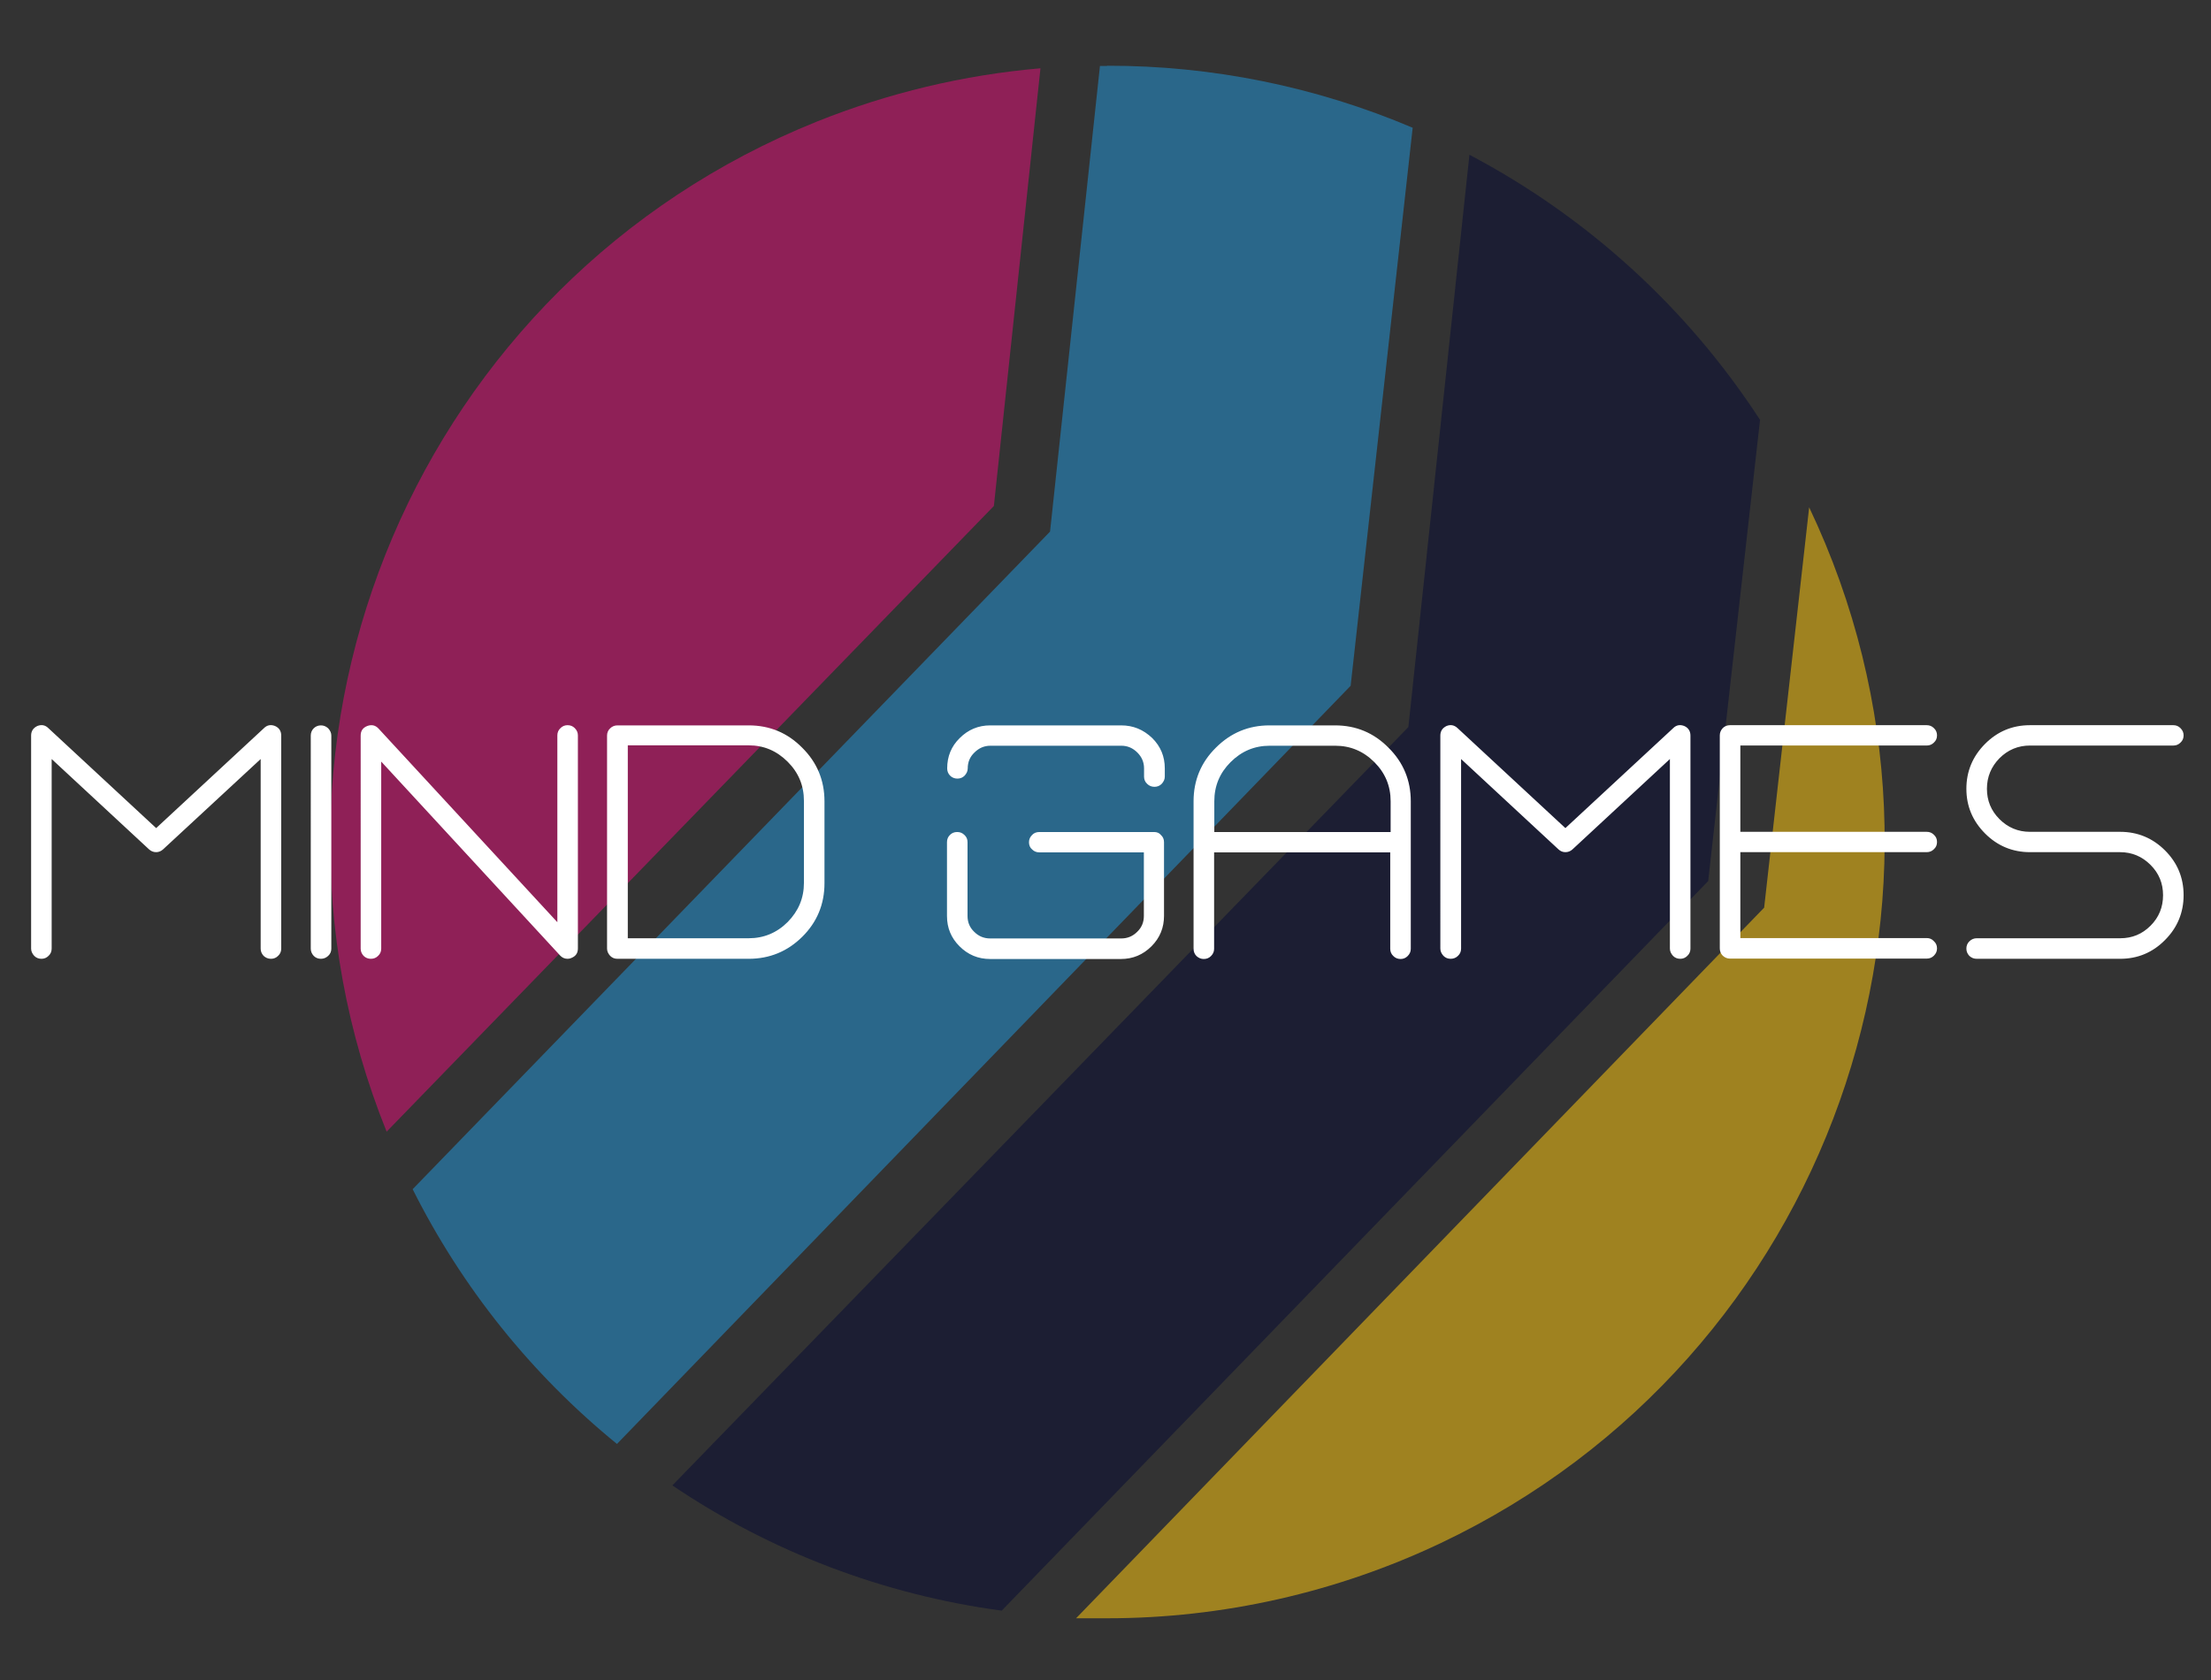
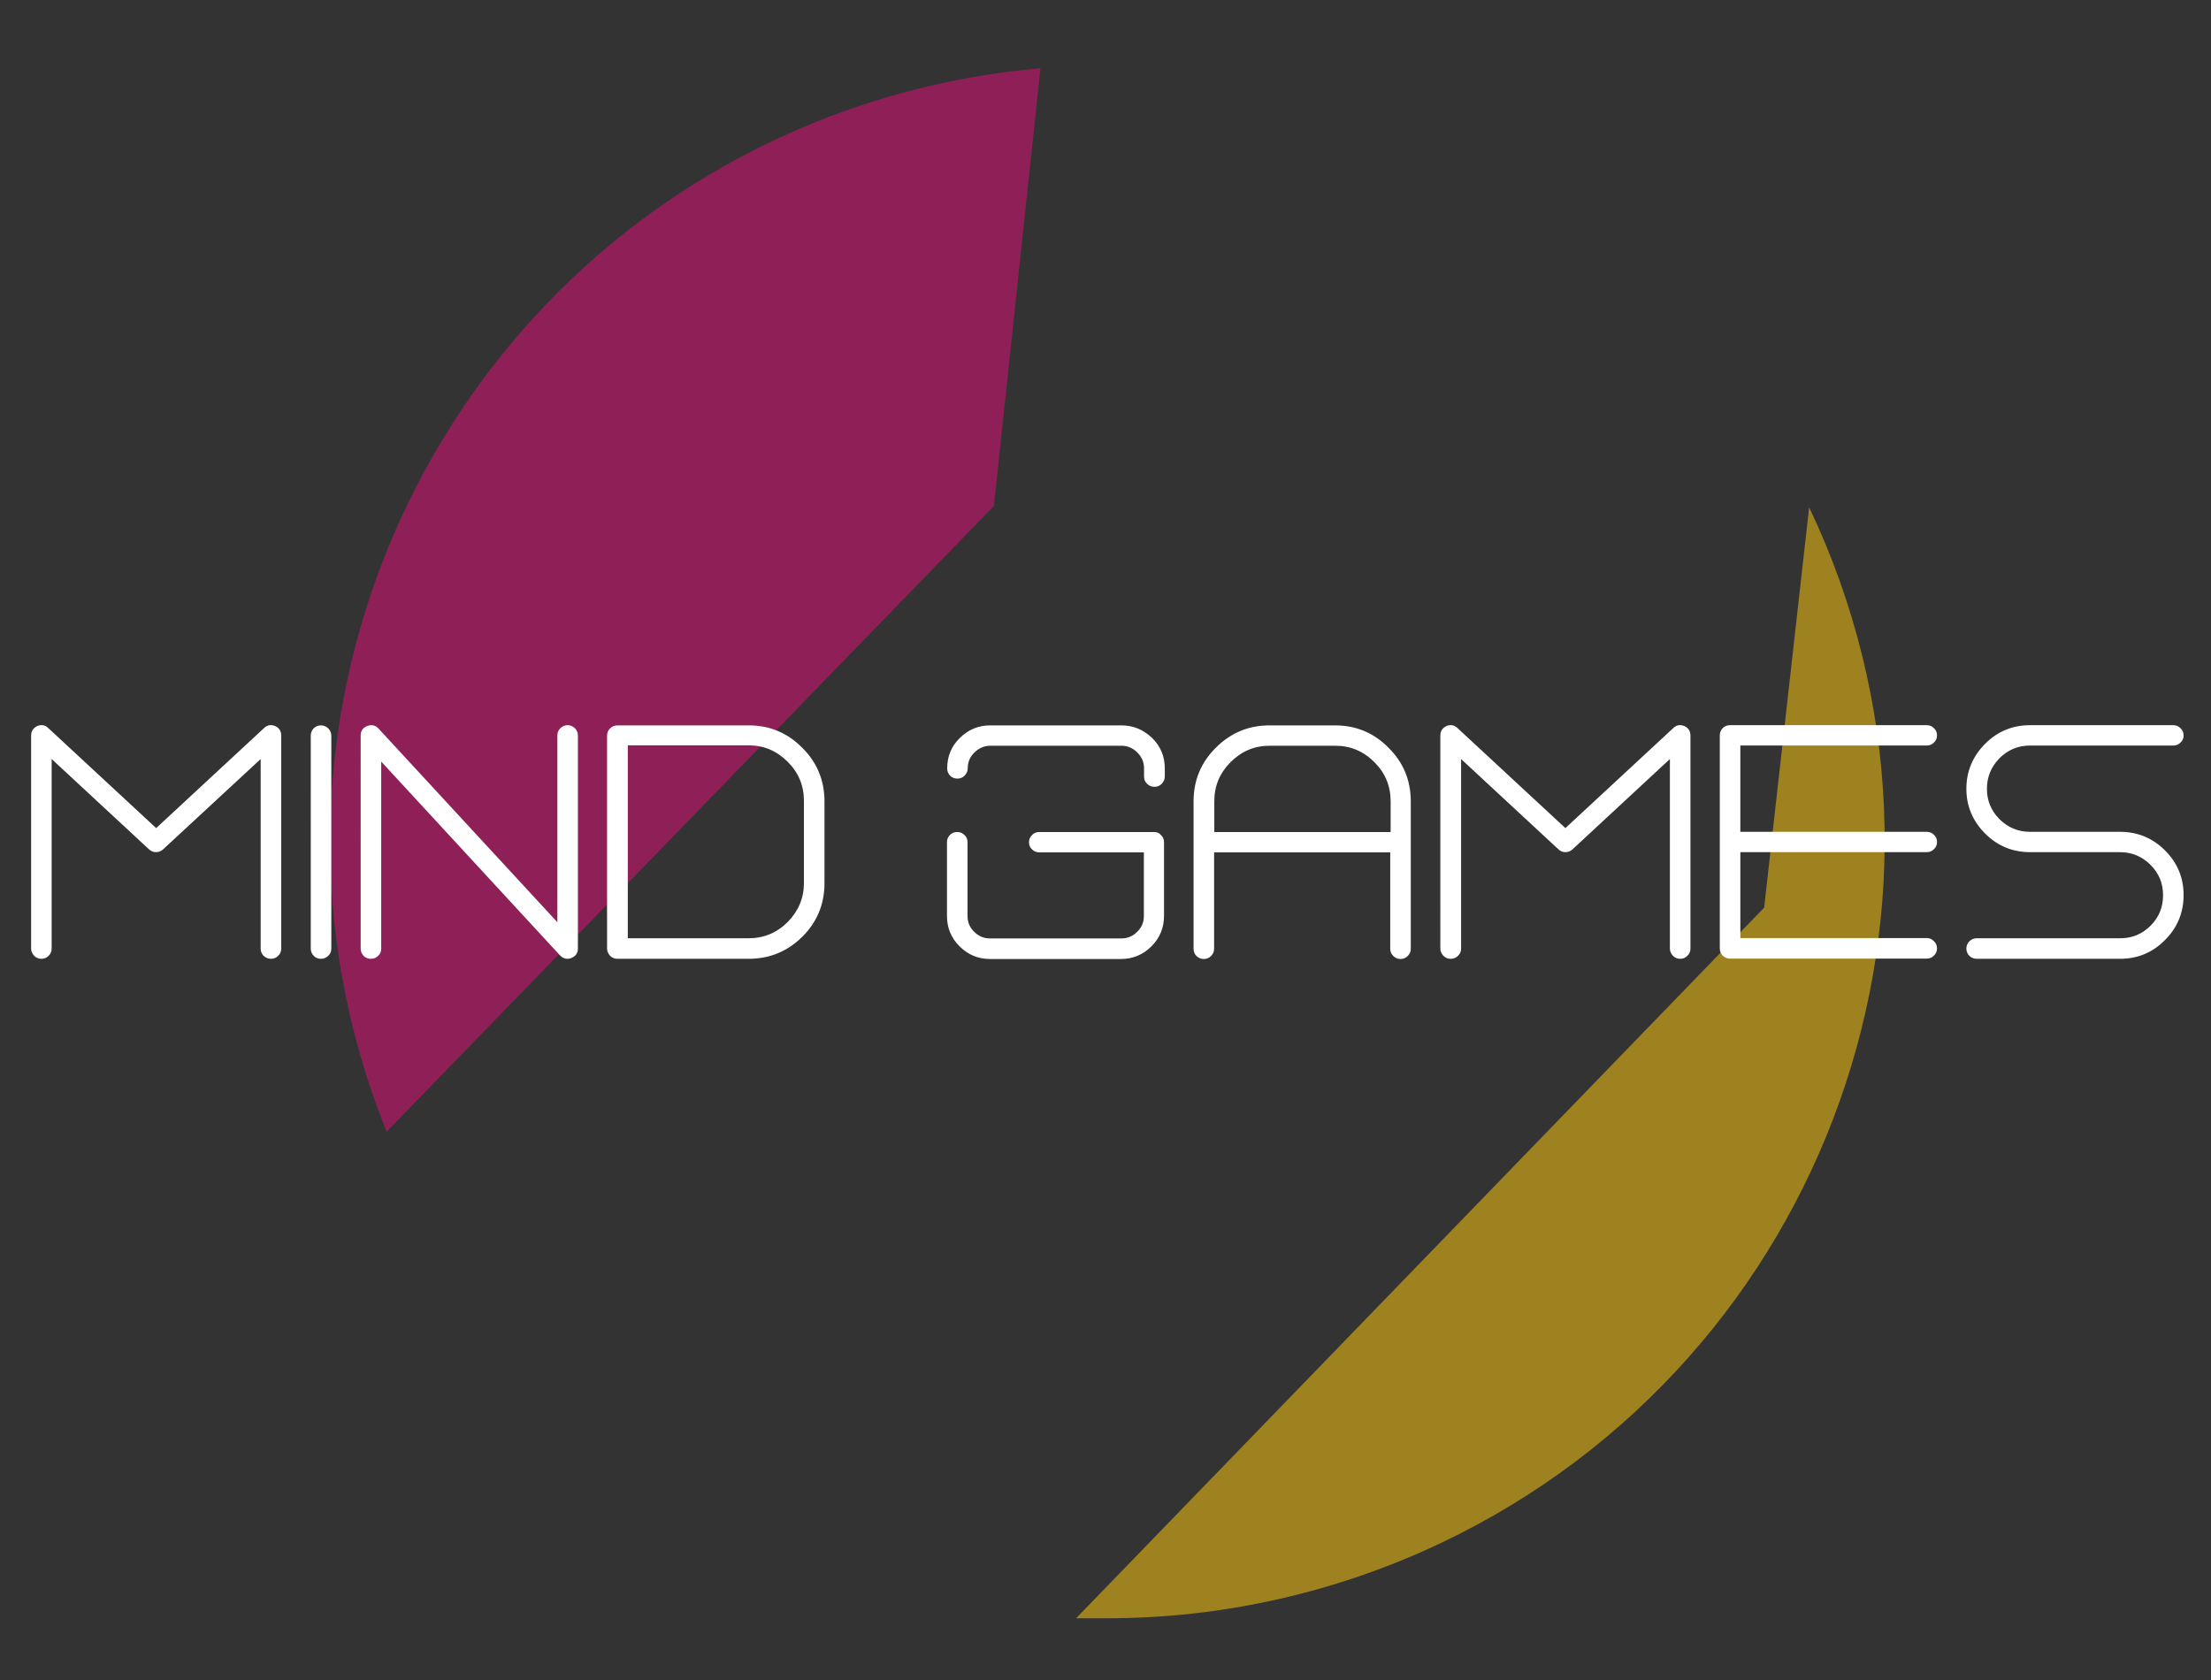
<svg xmlns="http://www.w3.org/2000/svg" version="1.1" id="Layer_1" x="0px" y="0px" viewBox="0 0 1129.8 858.7" style="enable-background:new 0 0 1129.8 858.7;" xml:space="preserve">
  <rect x="0" y="0" width="1129.8" height="858.7" fill="#333333" stroke="none" />
  <style type="text/css">
	.st0{opacity:0.55;}
	.st1{fill-opacity:0;}
	.st2{fill:#DA1175;}
	.st3{fill:#F8C311;}
	.st4{fill:#090D33;}
	.st5{fill:#2392D1;}
	.st6{fill:#FFFFFF;}
</style>
  <g transform="translate(21.665,0)" class="st0">
    <g>
-       <rect x="147.1" y="33.6" class="st1" width="794.1" height="793.5" />
      <path class="st2" d="M175.9,578.4C94,375.2,192.4,144,395.6,62.2c36.6-14.7,75.1-23.9,114.4-27.3l-23.8,223.7L175.9,578.4z" />
      <path class="st3" d="M902.8,259.3c94.2,198.1,10,435.1-188.1,529.3c-53.3,25.3-111.6,38.5-170.6,38.5h-15.9l351.6-363.2    L902.8,259.3z" />
-       <path class="st4" d="M729.2,79.1c60.3,31.8,111.4,78.4,148.5,135.5l-26.5,235.7l-361,372.9c-60.3-8.1-117.9-30-168.3-64L698,371.6    L729.2,79.1z" />
-       <path class="st5" d="M544,33.6c53.7-0.1,106.8,10.7,156.2,31.7l-31.7,285.2L293.6,738c-43.6-35.5-79.2-79.9-104.4-130.2    l325.7-336.1l25.5-238H544z" />
    </g>
  </g>
  <g transform="translate(0,47.742)">
    <g>
      <g transform="scale(1)">
        <g>
          <path class="st6" d="M138.5,442.3c-1.5,0-2.7-0.5-3.8-1.5l0,0c-1-1.1-1.5-2.3-1.5-3.7l0,0v-96.9l-49.9,46.2      c-1,0.9-2.2,1.4-3.5,1.4l0,0c-1.4,0-2.6-0.5-3.6-1.4l0,0l-49.8-46.2v96.9c0,1.4-0.5,2.7-1.6,3.7l0,0c-1,1-2.2,1.5-3.6,1.5l0,0      c-1.5,0-2.7-0.5-3.7-1.5l0,0c-1-1.1-1.6-2.3-1.6-3.7l0,0V328.2c0-2.3,1.1-3.9,3.2-4.9l0,0c2.1-0.8,4-0.5,5.6,1.1l0,0l55.1,51.1      l55.1-51.1c1.6-1.6,3.5-1.9,5.6-1.1l0,0c2.1,0.9,3.2,2.6,3.2,4.9l0,0v108.9c0,1.4-0.5,2.7-1.6,3.7l0,0      C141.1,441.8,139.9,442.3,138.5,442.3L138.5,442.3z M164,442.3c-1.5,0-2.7-0.5-3.7-1.5l0,0c-1-1.1-1.5-2.3-1.5-3.7l0,0V328.2      c0-1.4,0.5-2.7,1.5-3.7l0,0c1-1,2.3-1.5,3.7-1.5l0,0c1.4,0,2.6,0.5,3.7,1.5l0,0c1,1.1,1.6,2.3,1.6,3.7l0,0v108.9      c0,1.4-0.5,2.7-1.6,3.7l0,0C166.6,441.8,165.4,442.3,164,442.3L164,442.3z M290,442.3c-1.5,0-2.8-0.6-3.8-1.7l0,0l-91.4-99.1      v95.6c0,1.4-0.5,2.7-1.6,3.7l0,0c-1,1-2.2,1.5-3.7,1.5l0,0c-1.4,0-2.7-0.5-3.7-1.5l0,0c-1-1.1-1.5-2.3-1.5-3.7l0,0V328.2      c0-2.4,1.1-4,3.4-4.9l0,0c2.2-0.8,4.1-0.4,5.7,1.3l0,0l91.4,99v-95.5c0-1.4,0.5-2.7,1.6-3.7l0,0c1-1,2.2-1.5,3.6-1.5l0,0      c1.5,0,2.7,0.5,3.7,1.5l0,0c1.1,1.1,1.6,2.3,1.6,3.7l0,0v108.9c0,2.4-1.1,4-3.4,4.9l0,0C291.3,442.2,290.7,442.3,290,442.3      L290,442.3z M320.8,333.3v98.5h61.8c7.7,0,14.4-2.8,19.9-8.3l0,0c5.5-5.6,8.3-12.2,8.3-20l0,0v-41.9c0-7.9-2.8-14.5-8.3-20l0,0      c-5.6-5.6-12.2-8.4-19.9-8.4l0,0H320.8z M382.6,442.3h-67.1c-1.5,0-2.7-0.5-3.7-1.5l0,0c-1-1.1-1.6-2.3-1.6-3.7l0,0V328.2      c0-1.4,0.5-2.7,1.6-3.7l0,0c1-1,2.3-1.5,3.7-1.5l0,0h67.1c10.7,0,19.8,3.8,27.3,11.4l0,0c7.6,7.5,11.4,16.7,11.4,27.4l0,0v41.9      c0,10.7-3.8,19.9-11.4,27.4l0,0C402.4,438.5,393.3,442.3,382.6,442.3L382.6,442.3z M589.7,377.5h-58.6c-1.5,0-2.8,0.5-3.7,1.5      l0,0c-1,1-1.6,2.2-1.6,3.7l0,0c0,1.5,0.5,2.8,1.6,3.7l0,0c1,1,2.2,1.5,3.7,1.5l0,0h53.4v32.5c0,3.2-1.1,5.9-3.4,8.1l0,0      c-2.3,2.3-5,3.4-8.2,3.4l0,0H506c-3.2,0-5.9-1.1-8.2-3.4l0,0c-2.3-2.2-3.4-4.9-3.4-8.1l0,0v-37.7c0-1.5-0.5-2.7-1.6-3.7l0,0      c-1-1-2.2-1.5-3.7-1.5l0,0c-1.5,0-2.7,0.5-3.7,1.5l0,0c-1,1-1.5,2.2-1.5,3.7l0,0v37.7c0,6.1,2.1,11.2,6.4,15.5l0,0      c4.3,4.3,9.5,6.5,15.6,6.5l0,0h66.9c6.1,0,11.3-2.2,15.6-6.5l0,0c4.3-4.3,6.4-9.5,6.4-15.5l0,0v-37.7c0-1.5-0.5-2.7-1.6-3.7l0,0      C592.4,378,591.2,377.5,589.7,377.5L589.7,377.5z M572.9,323H506c-6.1,0-11.3,2.2-15.6,6.5l0,0c-4.3,4.2-6.4,9.4-6.4,15.5l0,0      c0,1.4,0.5,2.7,1.5,3.7l0,0c1,1,2.3,1.5,3.7,1.5l0,0c1.5,0,2.7-0.5,3.7-1.5l0,0c1-1.1,1.6-2.3,1.6-3.7l0,0      c0-3.2,1.1-5.9,3.4-8.1l0,0c2.3-2.3,5-3.5,8.2-3.5l0,0h66.9c3.2,0,5.9,1.2,8.2,3.5l0,0c2.3,2.3,3.4,5,3.4,8.1l0,0v4.2      c0,1.4,0.5,2.7,1.6,3.7l0,0c1,1,2.3,1.5,3.7,1.5l0,0c1.5,0,2.7-0.5,3.7-1.5l0,0c1-1.1,1.6-2.3,1.6-3.7l0,0v-4.2      c0-6.1-2.1-11.2-6.4-15.5l0,0C584.2,325.1,579,323,572.9,323L572.9,323z M710.5,377.5h-90v-15.7c0-7.9,2.8-14.5,8.3-20l0,0      c5.6-5.6,12.2-8.4,20-8.4l0,0h33.5c7.8,0,14.4,2.8,20,8.4l0,0c5.5,5.5,8.3,12.1,8.3,20l0,0V377.5z M682.2,323h-33.5      c-10.7,0-19.8,3.8-27.4,11.4l0,0c-7.6,7.5-11.4,16.7-11.4,27.4l0,0v75.4c0,1.4,0.5,2.7,1.5,3.7l0,0c1.1,1,2.3,1.5,3.7,1.5l0,0      c1.5,0,2.7-0.5,3.7-1.5l0,0c1.1-1.1,1.6-2.3,1.6-3.7l0,0v-49.3h90v49.3c0,1.4,0.5,2.7,1.6,3.7l0,0c1,1,2.2,1.5,3.7,1.5l0,0      c1.4,0,2.6-0.5,3.6-1.5l0,0c1.1-1.1,1.6-2.3,1.6-3.7l0,0v-75.4c0-10.7-3.8-19.9-11.4-27.4l0,0C702,326.8,692.9,323,682.2,323      L682.2,323z M858.6,442.3c-1.5,0-2.7-0.5-3.7-1.5l0,0c-1-1.1-1.6-2.3-1.6-3.7l0,0v-96.9l-49.8,46.2c-1,0.9-2.2,1.4-3.6,1.4l0,0      c-1.4,0-2.5-0.5-3.5-1.4l0,0l-49.8-46.2v96.9c0,1.4-0.5,2.7-1.6,3.7l0,0c-1,1-2.3,1.5-3.7,1.5l0,0c-1.5,0-2.7-0.5-3.7-1.5l0,0      c-1-1.1-1.6-2.3-1.6-3.7l0,0V328.2c0-2.3,1.1-3.9,3.2-4.9l0,0c2-0.8,3.9-0.5,5.6,1.1l0,0l55.1,51.1l55.1-51.1      c1.6-1.6,3.5-1.9,5.6-1.1l0,0c2.1,0.9,3.2,2.6,3.2,4.9l0,0v108.9c0,1.4-0.5,2.7-1.6,3.7l0,0C861.2,441.8,860,442.3,858.6,442.3      L858.6,442.3z M889.3,387.8h95.2c1.5,0,2.7-0.5,3.7-1.5l0,0c1.1-1,1.6-2.2,1.6-3.7l0,0c0-1.5-0.5-2.7-1.6-3.7l0,0      c-1-1-2.2-1.5-3.7-1.5l0,0h-95.2v-44.1h95.2c1.5,0,2.7-0.5,3.7-1.5l0,0c1.1-1,1.6-2.2,1.6-3.7l0,0c0-1.4-0.5-2.7-1.6-3.7l0,0      c-1-1-2.2-1.5-3.7-1.5l0,0H884c-1.4,0-2.7,0.5-3.7,1.5l0,0c-1,1.1-1.5,2.3-1.5,3.7l0,0v108.9c0,1.4,0.5,2.7,1.5,3.7l0,0      c1.1,1,2.3,1.5,3.7,1.5l0,0h100.5c1.5,0,2.7-0.5,3.7-1.5l0,0c1.1-1.1,1.6-2.3,1.6-3.7l0,0c0-1.5-0.5-2.7-1.6-3.7l0,0      c-1-1.1-2.2-1.6-3.7-1.6l0,0h-95.2V387.8z M1083.4,442.3h-73.3c-1.5,0-2.7-0.5-3.8-1.5l0,0c-1-1.1-1.5-2.3-1.5-3.7l0,0      c0-1.5,0.5-2.7,1.5-3.7l0,0c1.1-1.1,2.4-1.6,3.8-1.6l0,0h73.3c6.1,0,11.2-2.1,15.5-6.4l0,0c4.3-4.3,6.4-9.5,6.4-15.6l0,0      c0-6.1-2.1-11.2-6.4-15.5l0,0c-4.3-4.3-9.5-6.5-15.5-6.5l0,0h-46.1c-8.9,0-16.6-3.2-22.9-9.5l0,0c-6.4-6.4-9.6-14-9.6-22.9l0,0      c0-8.9,3.2-16.6,9.6-23l0,0c6.3-6.3,13.9-9.5,22.9-9.5l0,0h73.3c1.4,0,2.6,0.5,3.6,1.5l0,0c1.1,1.1,1.6,2.3,1.6,3.7l0,0      c0,1.5-0.5,2.7-1.6,3.7l0,0c-1,1-2.2,1.5-3.6,1.5l0,0h-73.3c-6.1,0-11.3,2.2-15.6,6.5l0,0c-4.2,4.3-6.4,9.5-6.4,15.6l0,0      c0,6,2.1,11.2,6.4,15.5l0,0c4.3,4.3,9.5,6.5,15.6,6.5l0,0h46.1c8.9,0,16.6,3.2,22.9,9.5l0,0c6.4,6.4,9.5,14,9.5,22.9l0,0      c0,8.9-3.2,16.6-9.5,22.9l0,0C1100,439.1,1092.3,442.3,1083.4,442.3L1083.4,442.3z" />
        </g>
      </g>
    </g>
  </g>
</svg>